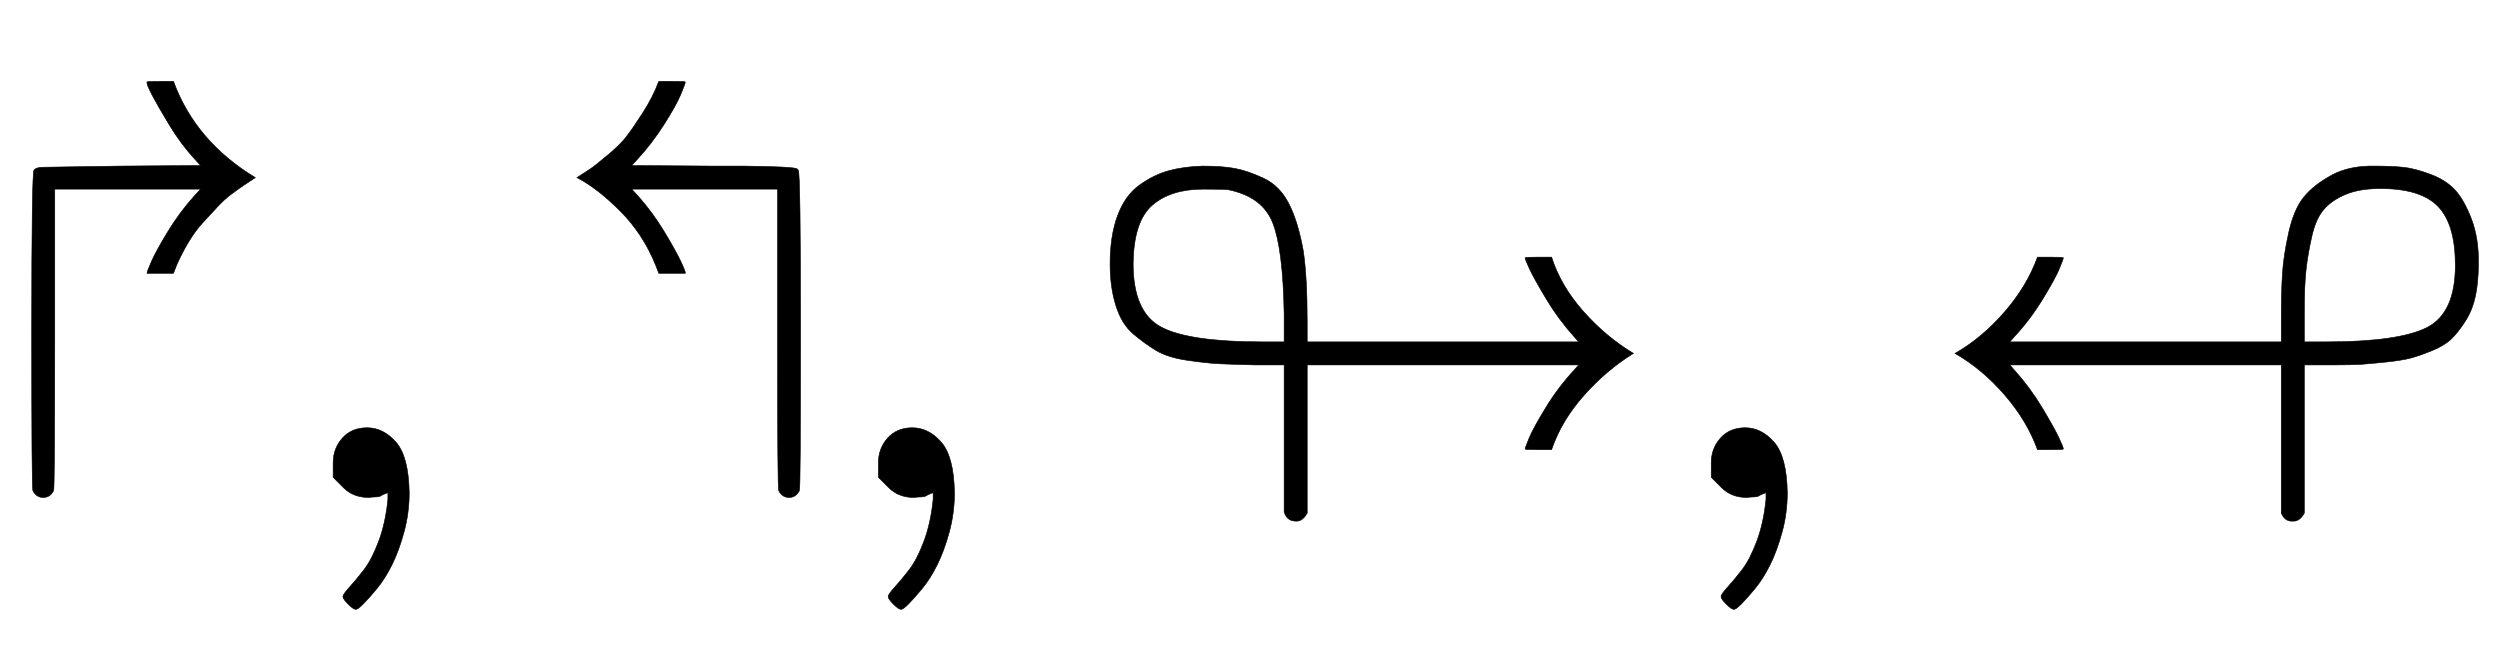
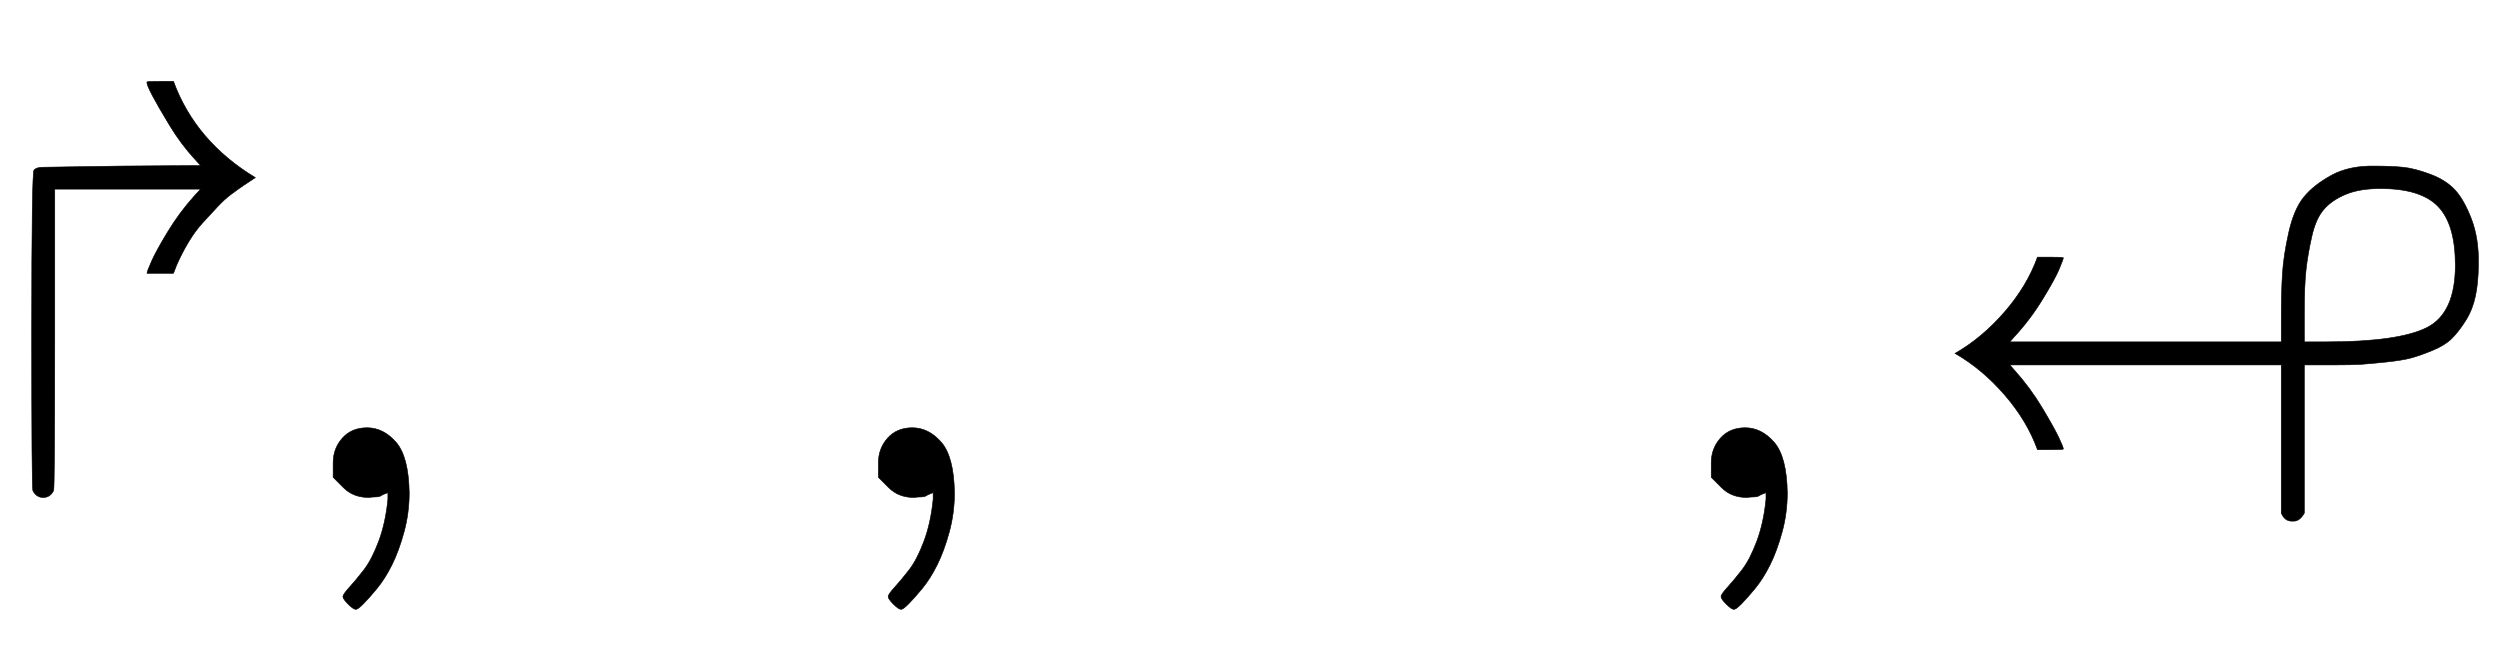
<svg xmlns="http://www.w3.org/2000/svg" xmlns:xlink="http://www.w3.org/1999/xlink" width="10.074ex" height="2.676ex" style="vertical-align: -0.671ex;" viewBox="0 -863.1 4337.5 1152.1" role="img" focusable="false" aria-labelledby="MathJax-SVG-1-Title">
  <title id="MathJax-SVG-1-Title">{\displaystyle \Rsh ,\Lsh ,\looparrowright ,\looparrowleft }</title>
  <defs aria-hidden="true">
    <path stroke-width="1" id="E1-MJAMS-21B1" d="M301 722Q339 618 443 555L437 551Q431 547 422 541T401 526T377 504T352 477T327 443T306 402L301 389H255Q255 392 263 410T291 461T337 523L348 535H95V275Q95 15 93 12Q87 0 75 0T57 12Q55 15 55 287Q55 564 59 568L60 569Q64 573 76 573T208 575L348 576L338 587Q314 613 294 646T264 698T255 721Q255 722 278 722H301Z" />
    <path stroke-width="1" id="E1-MJMAIN-2C" d="M78 35T78 60T94 103T137 121Q165 121 187 96T210 8Q210 -27 201 -60T180 -117T154 -158T130 -185T117 -194Q113 -194 104 -185T95 -172Q95 -168 106 -156T131 -126T157 -76T173 -3V9L172 8Q170 7 167 6T161 3T152 1T140 0Q113 0 96 17Z" />
-     <path stroke-width="1" id="E1-MJAMS-21B0" d="M56 555Q74 567 79 570T107 592T141 625T170 667T198 722H221Q244 722 244 721Q244 718 236 699T207 647T161 587L151 576L291 575H292H293H294H296H297H298H299H300H301H302H304H305H306H307H308H309H310H311H312H314H315H316H317H318H319H320H321H322H323H324H325H327H328H329H330H331H332H333H334H335H336H337H338H339H340H341H342H343H345Q435 574 438 570L439 569L440 568Q444 564 444 287Q444 15 442 12Q436 0 424 0T406 12Q404 15 404 275V535H151L162 523Q187 495 207 462T236 410T244 389H198L193 402Q171 457 131 497T56 555Z" />
-     <path stroke-width="1" id="E1-MJAMS-21AC" d="M35 405Q35 454 48 489T86 542T137 567T195 575Q229 575 251 571T301 554T345 510T370 429Q377 384 377 305V270H848L841 278Q813 309 792 344T763 396T755 416Q755 417 778 417H801Q817 367 856 323T943 250Q896 221 857 177T801 83H778Q755 83 755 84Q755 86 762 103T791 156T841 222L848 230H377V-27Q369 -41 359 -41H357Q342 -41 337 -25V230H286Q247 231 225 232T169 238T115 255T75 284T45 333T35 405ZM75 406Q75 322 123 296T300 270H337V319Q335 432 317 477T240 534Q232 535 197 535Q140 535 108 507T75 406Z" />
    <path stroke-width="1" id="E1-MJAMS-21AB" d="M56 250Q103 277 142 322T199 417H221Q244 417 244 416Q244 414 237 397T208 344T158 278L151 270H622V305Q622 356 624 388T635 460T661 521T709 559T785 575Q813 575 833 573T880 561T923 534T952 483T964 405Q964 374 959 350T942 307T918 276T884 255T847 242T804 235T760 231T713 230H662V-27Q654 -41 644 -41H642H640Q628 -41 622 -27V230H151L158 222Q186 191 207 156T236 104T244 84Q244 83 221 83H199Q181 133 142 178T56 250ZM924 403Q924 474 894 505T794 536Q758 536 734 526T696 500T675 453T665 395T662 319V270H699Q826 270 875 295T924 403Z" />
  </defs>
  <g stroke="currentColor" fill="currentColor" stroke-width="0" transform="matrix(1 0 0 -1 0 0)" aria-hidden="true">
    <use xlink:href="#E1-MJAMS-21B1" x="0" y="0" />
    <use xlink:href="#E1-MJMAIN-2C" x="500" y="0" />
    <use xlink:href="#E1-MJAMS-21B0" x="945" y="0" />
    <use xlink:href="#E1-MJMAIN-2C" x="1446" y="0" />
    <use xlink:href="#E1-MJAMS-21AC" x="1891" y="0" />
    <use xlink:href="#E1-MJMAIN-2C" x="2891" y="0" />
    <use xlink:href="#E1-MJAMS-21AB" x="3336" y="0" />
  </g>
</svg>